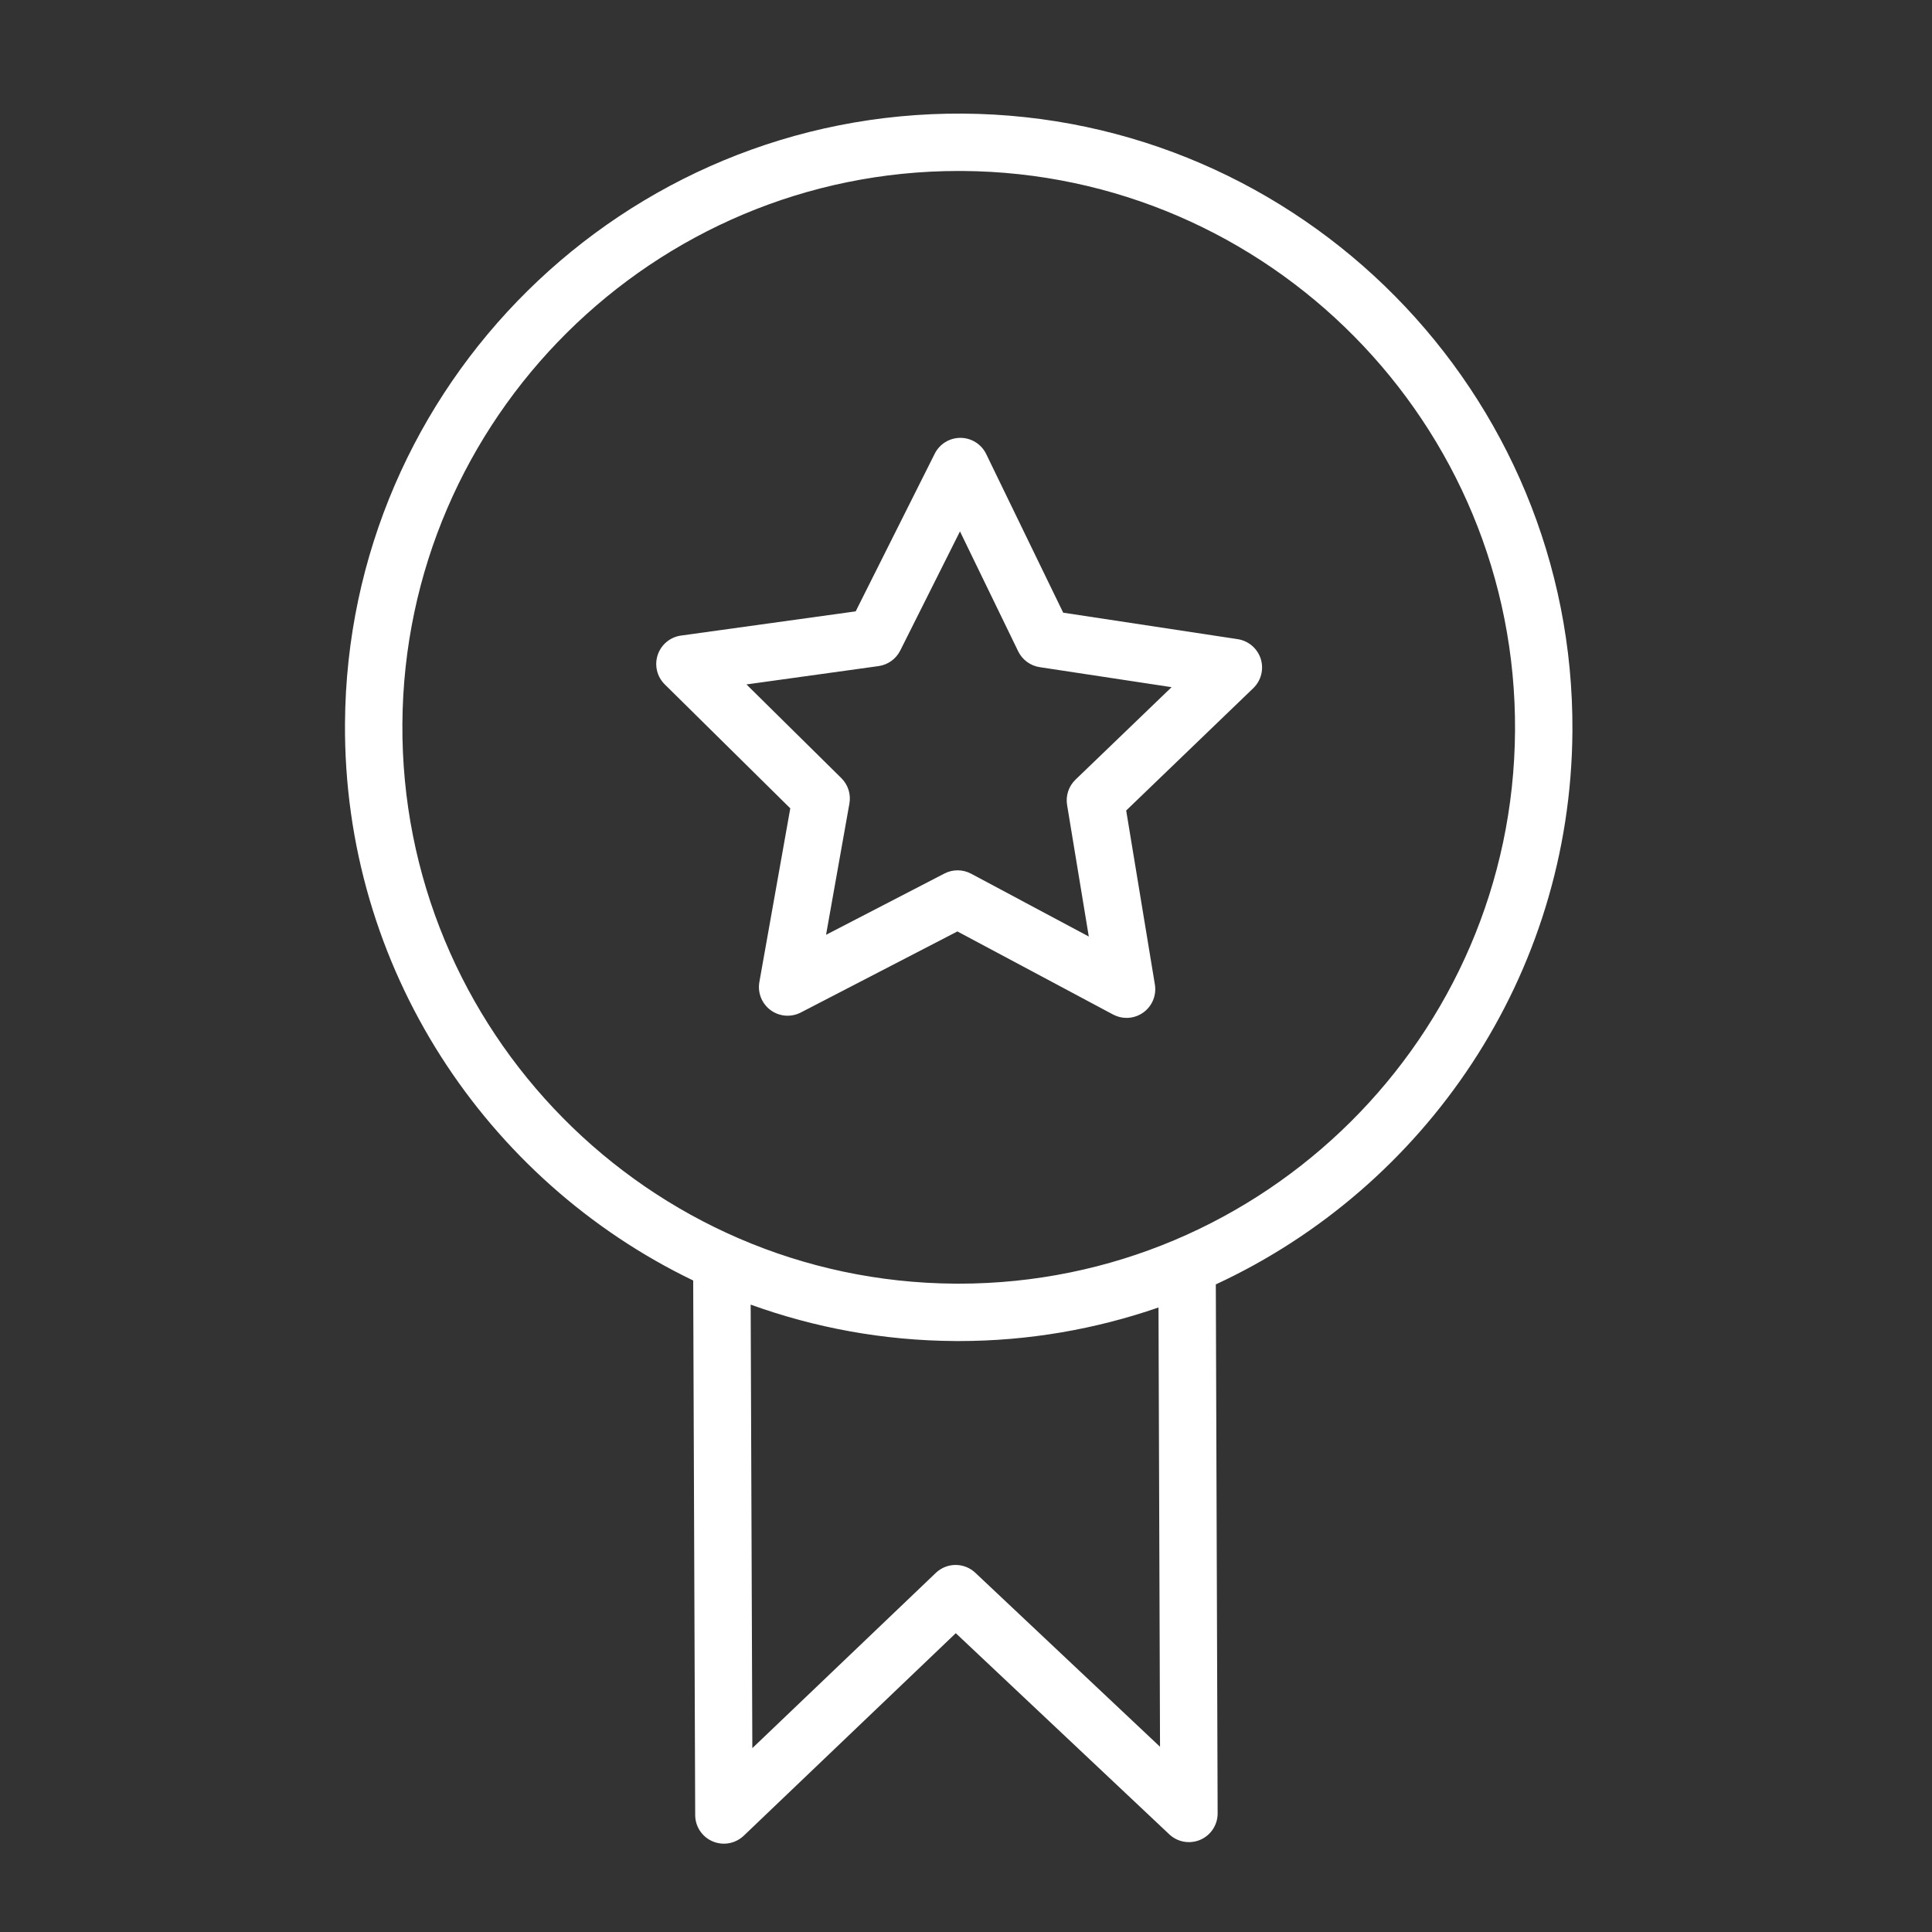
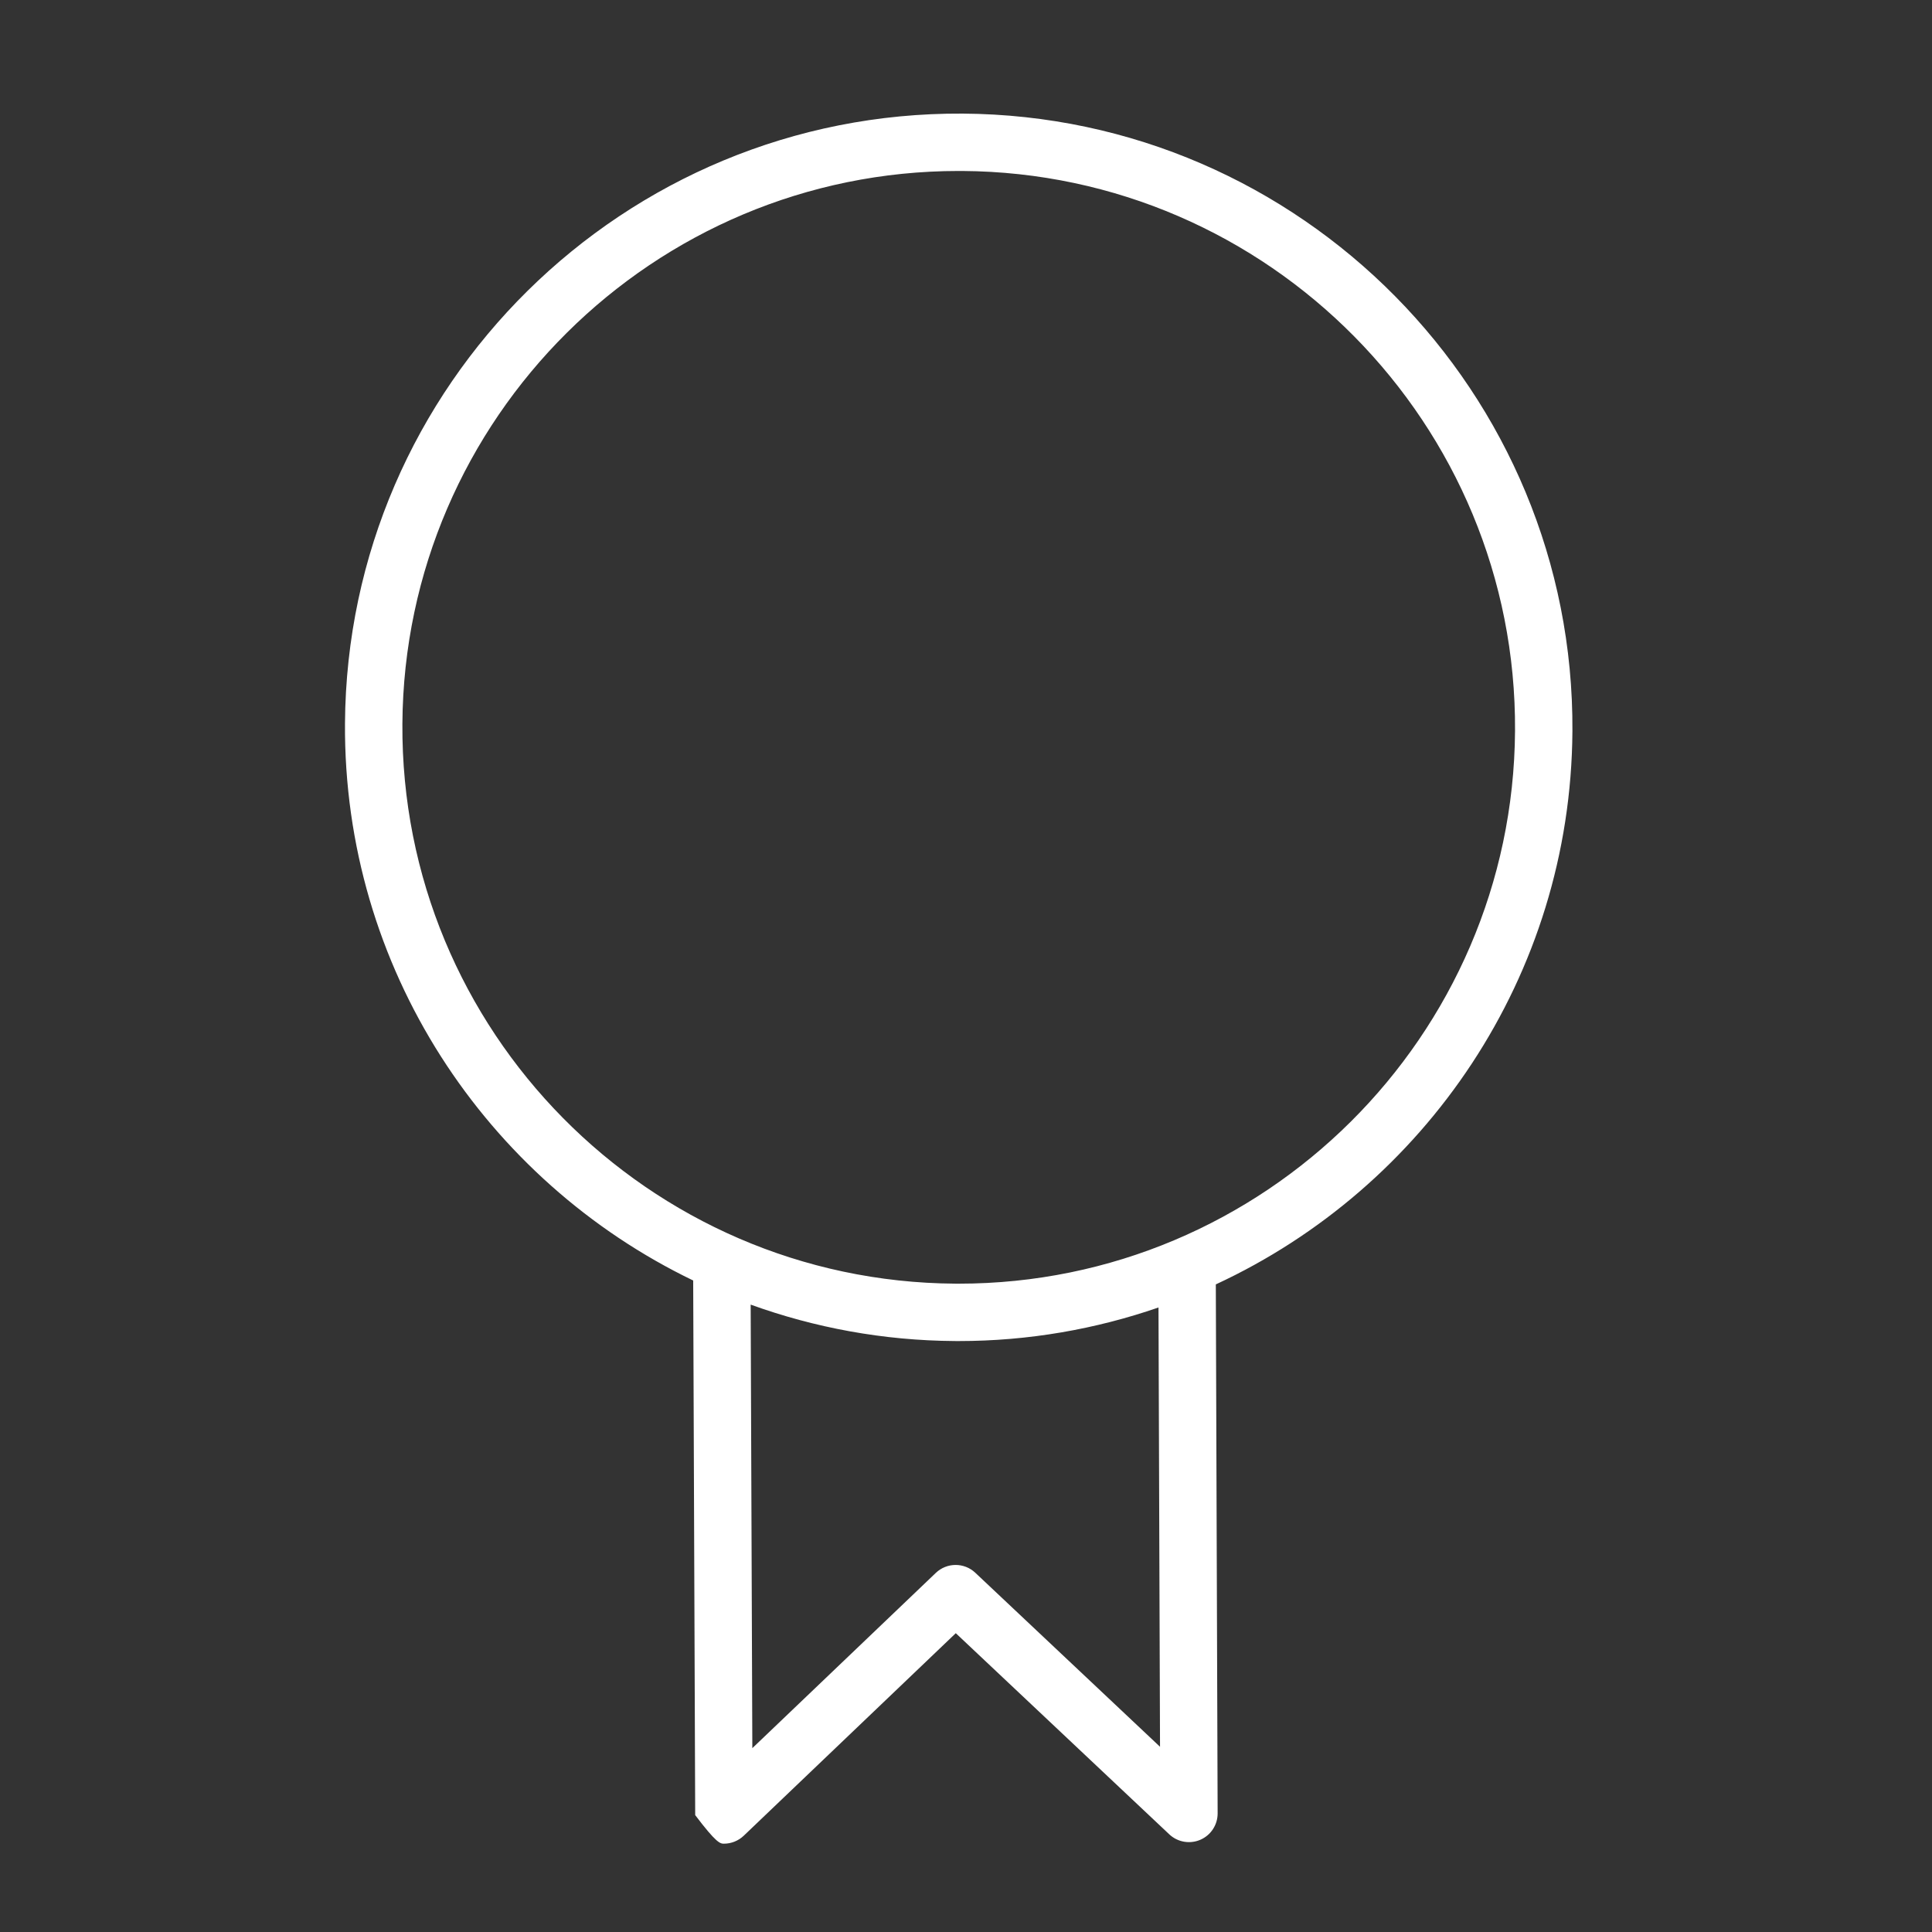
<svg xmlns="http://www.w3.org/2000/svg" width="101" height="101" viewBox="0 0 101 101" fill="none">
  <rect x="0" y="0" width="101" height="101" fill="#333333" stroke="none" />
-   <path d="M82.202 38.229C82.315 20.538 68.015 6.053 50.325 5.939C32.611 5.834 18.149 20.126 18.035 37.816C17.953 50.611 25.412 61.724 36.238 66.941L36.343 94.889C36.345 95.489 36.704 96.029 37.256 96.263C37.445 96.344 37.645 96.383 37.843 96.383C38.222 96.383 38.595 96.239 38.88 95.968L49.966 85.379L61.127 95.894C61.563 96.306 62.205 96.415 62.752 96.178C63.302 95.94 63.657 95.397 63.655 94.797L63.56 67.145C74.487 62.08 82.12 51.048 82.202 38.229ZM60.643 91.317L50.986 82.22C50.406 81.673 49.499 81.676 48.922 82.227L39.33 91.389L39.243 68.202C42.579 69.408 46.168 70.082 49.912 70.106C49.982 70.106 50.051 70.107 50.121 70.107C53.775 70.107 57.286 69.484 60.563 68.352L60.643 91.317ZM50.121 67.107C50.059 67.107 49.994 67.106 49.932 67.106C33.895 67.003 20.932 53.873 21.036 37.835C21.139 21.861 34.166 8.938 50.117 8.938C50.179 8.938 50.244 8.938 50.306 8.938C66.342 9.042 79.305 22.172 79.202 38.209C79.1 54.183 66.072 67.107 50.121 67.107Z" fill="white" />
-   <path d="M64.701 33.413L55.581 32.029L51.555 23.735C51.306 23.221 50.786 22.894 50.216 22.89C50.213 22.89 50.21 22.89 50.206 22.89C49.639 22.89 49.12 23.21 48.865 23.718L44.733 31.96L35.6 33.226C35.035 33.305 34.562 33.697 34.383 34.239C34.203 34.781 34.346 35.378 34.753 35.779L41.314 42.258L39.698 51.336C39.598 51.898 39.825 52.468 40.285 52.807C40.745 53.146 41.357 53.193 41.864 52.931L50.051 48.693L58.188 53.036C58.41 53.154 58.652 53.213 58.894 53.213C59.202 53.213 59.508 53.118 59.768 52.932C60.232 52.6 60.467 52.033 60.374 51.469L58.874 42.371L65.518 35.976C65.929 35.58 66.08 34.985 65.908 34.441C65.733 33.898 65.267 33.499 64.701 33.413ZM56.225 40.757C55.87 41.099 55.704 41.594 55.785 42.082L56.919 48.959L50.768 45.675C50.547 45.557 50.304 45.498 50.061 45.498C49.824 45.498 49.588 45.554 49.372 45.666L43.184 48.869L44.405 42.007C44.492 41.521 44.334 41.024 43.982 40.677L39.023 35.78L45.927 34.822C46.416 34.754 46.841 34.45 47.062 34.009L50.185 27.78L53.228 34.049C53.444 34.493 53.865 34.803 54.353 34.877L61.248 35.923L56.225 40.757Z" fill="white" />
+   <path d="M82.202 38.229C82.315 20.538 68.015 6.053 50.325 5.939C32.611 5.834 18.149 20.126 18.035 37.816C17.953 50.611 25.412 61.724 36.238 66.941L36.343 94.889C37.445 96.344 37.645 96.383 37.843 96.383C38.222 96.383 38.595 96.239 38.88 95.968L49.966 85.379L61.127 95.894C61.563 96.306 62.205 96.415 62.752 96.178C63.302 95.94 63.657 95.397 63.655 94.797L63.56 67.145C74.487 62.08 82.12 51.048 82.202 38.229ZM60.643 91.317L50.986 82.22C50.406 81.673 49.499 81.676 48.922 82.227L39.33 91.389L39.243 68.202C42.579 69.408 46.168 70.082 49.912 70.106C49.982 70.106 50.051 70.107 50.121 70.107C53.775 70.107 57.286 69.484 60.563 68.352L60.643 91.317ZM50.121 67.107C50.059 67.107 49.994 67.106 49.932 67.106C33.895 67.003 20.932 53.873 21.036 37.835C21.139 21.861 34.166 8.938 50.117 8.938C50.179 8.938 50.244 8.938 50.306 8.938C66.342 9.042 79.305 22.172 79.202 38.209C79.1 54.183 66.072 67.107 50.121 67.107Z" fill="white" />
</svg>